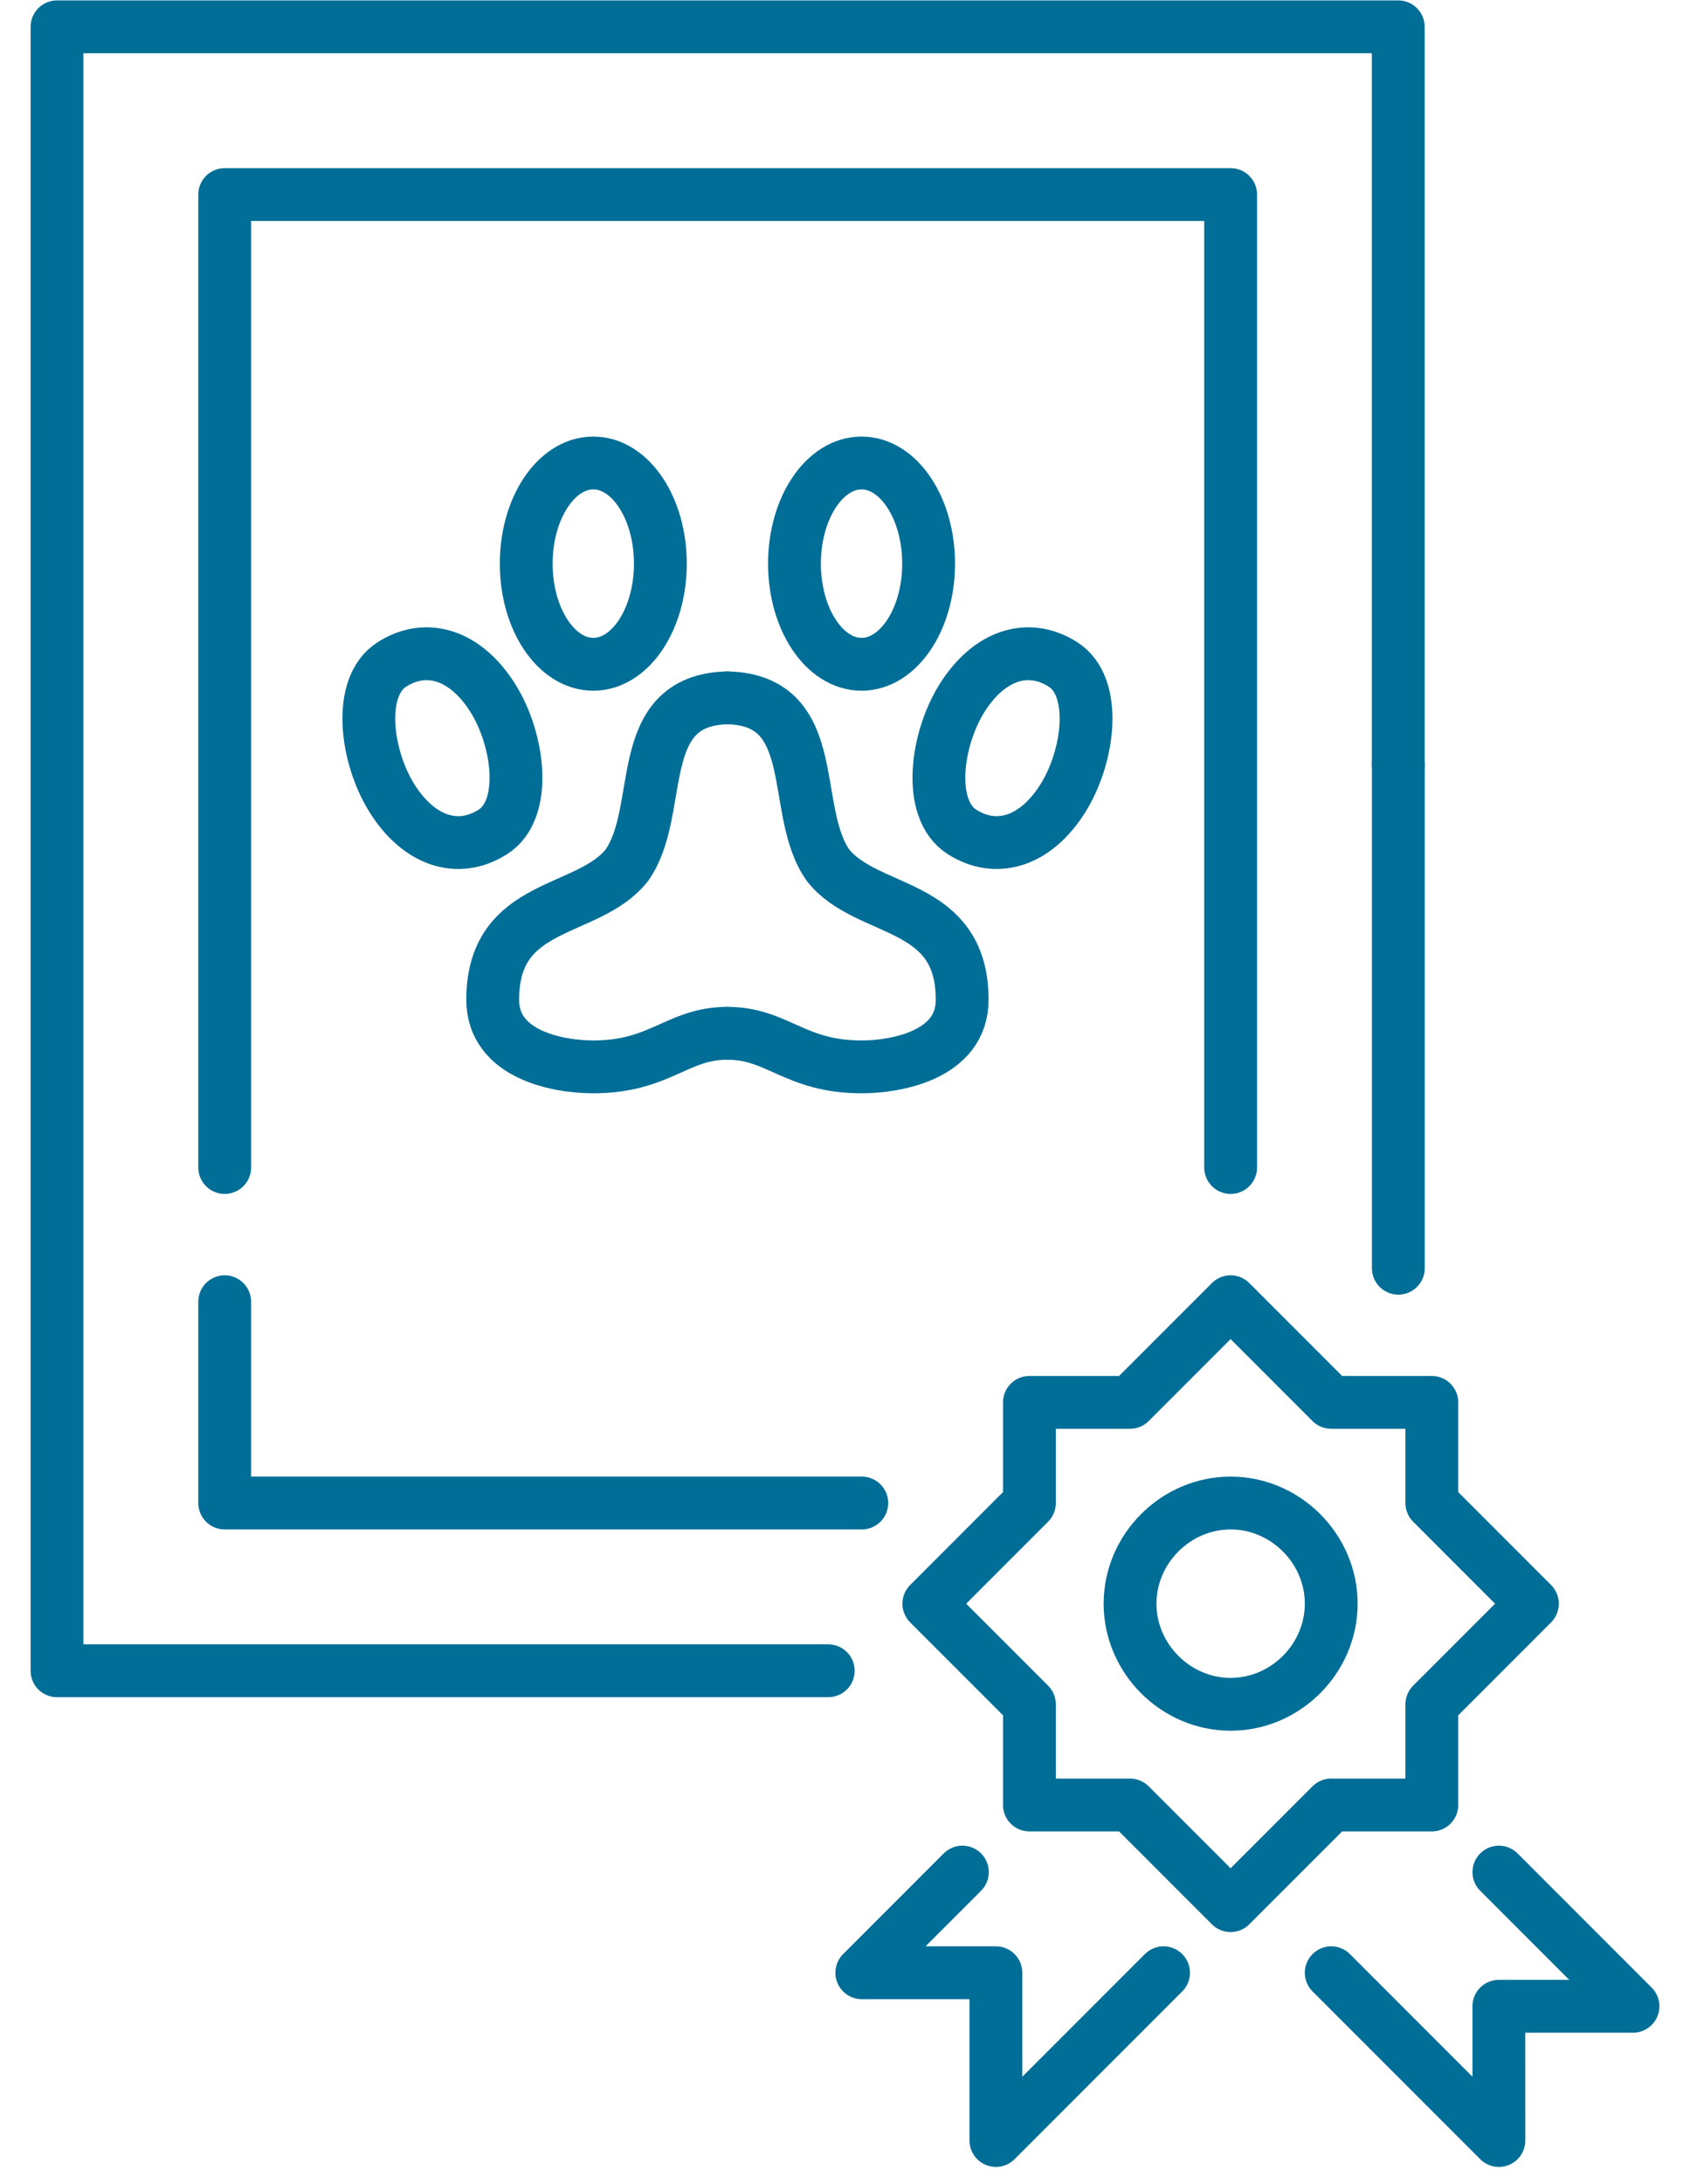
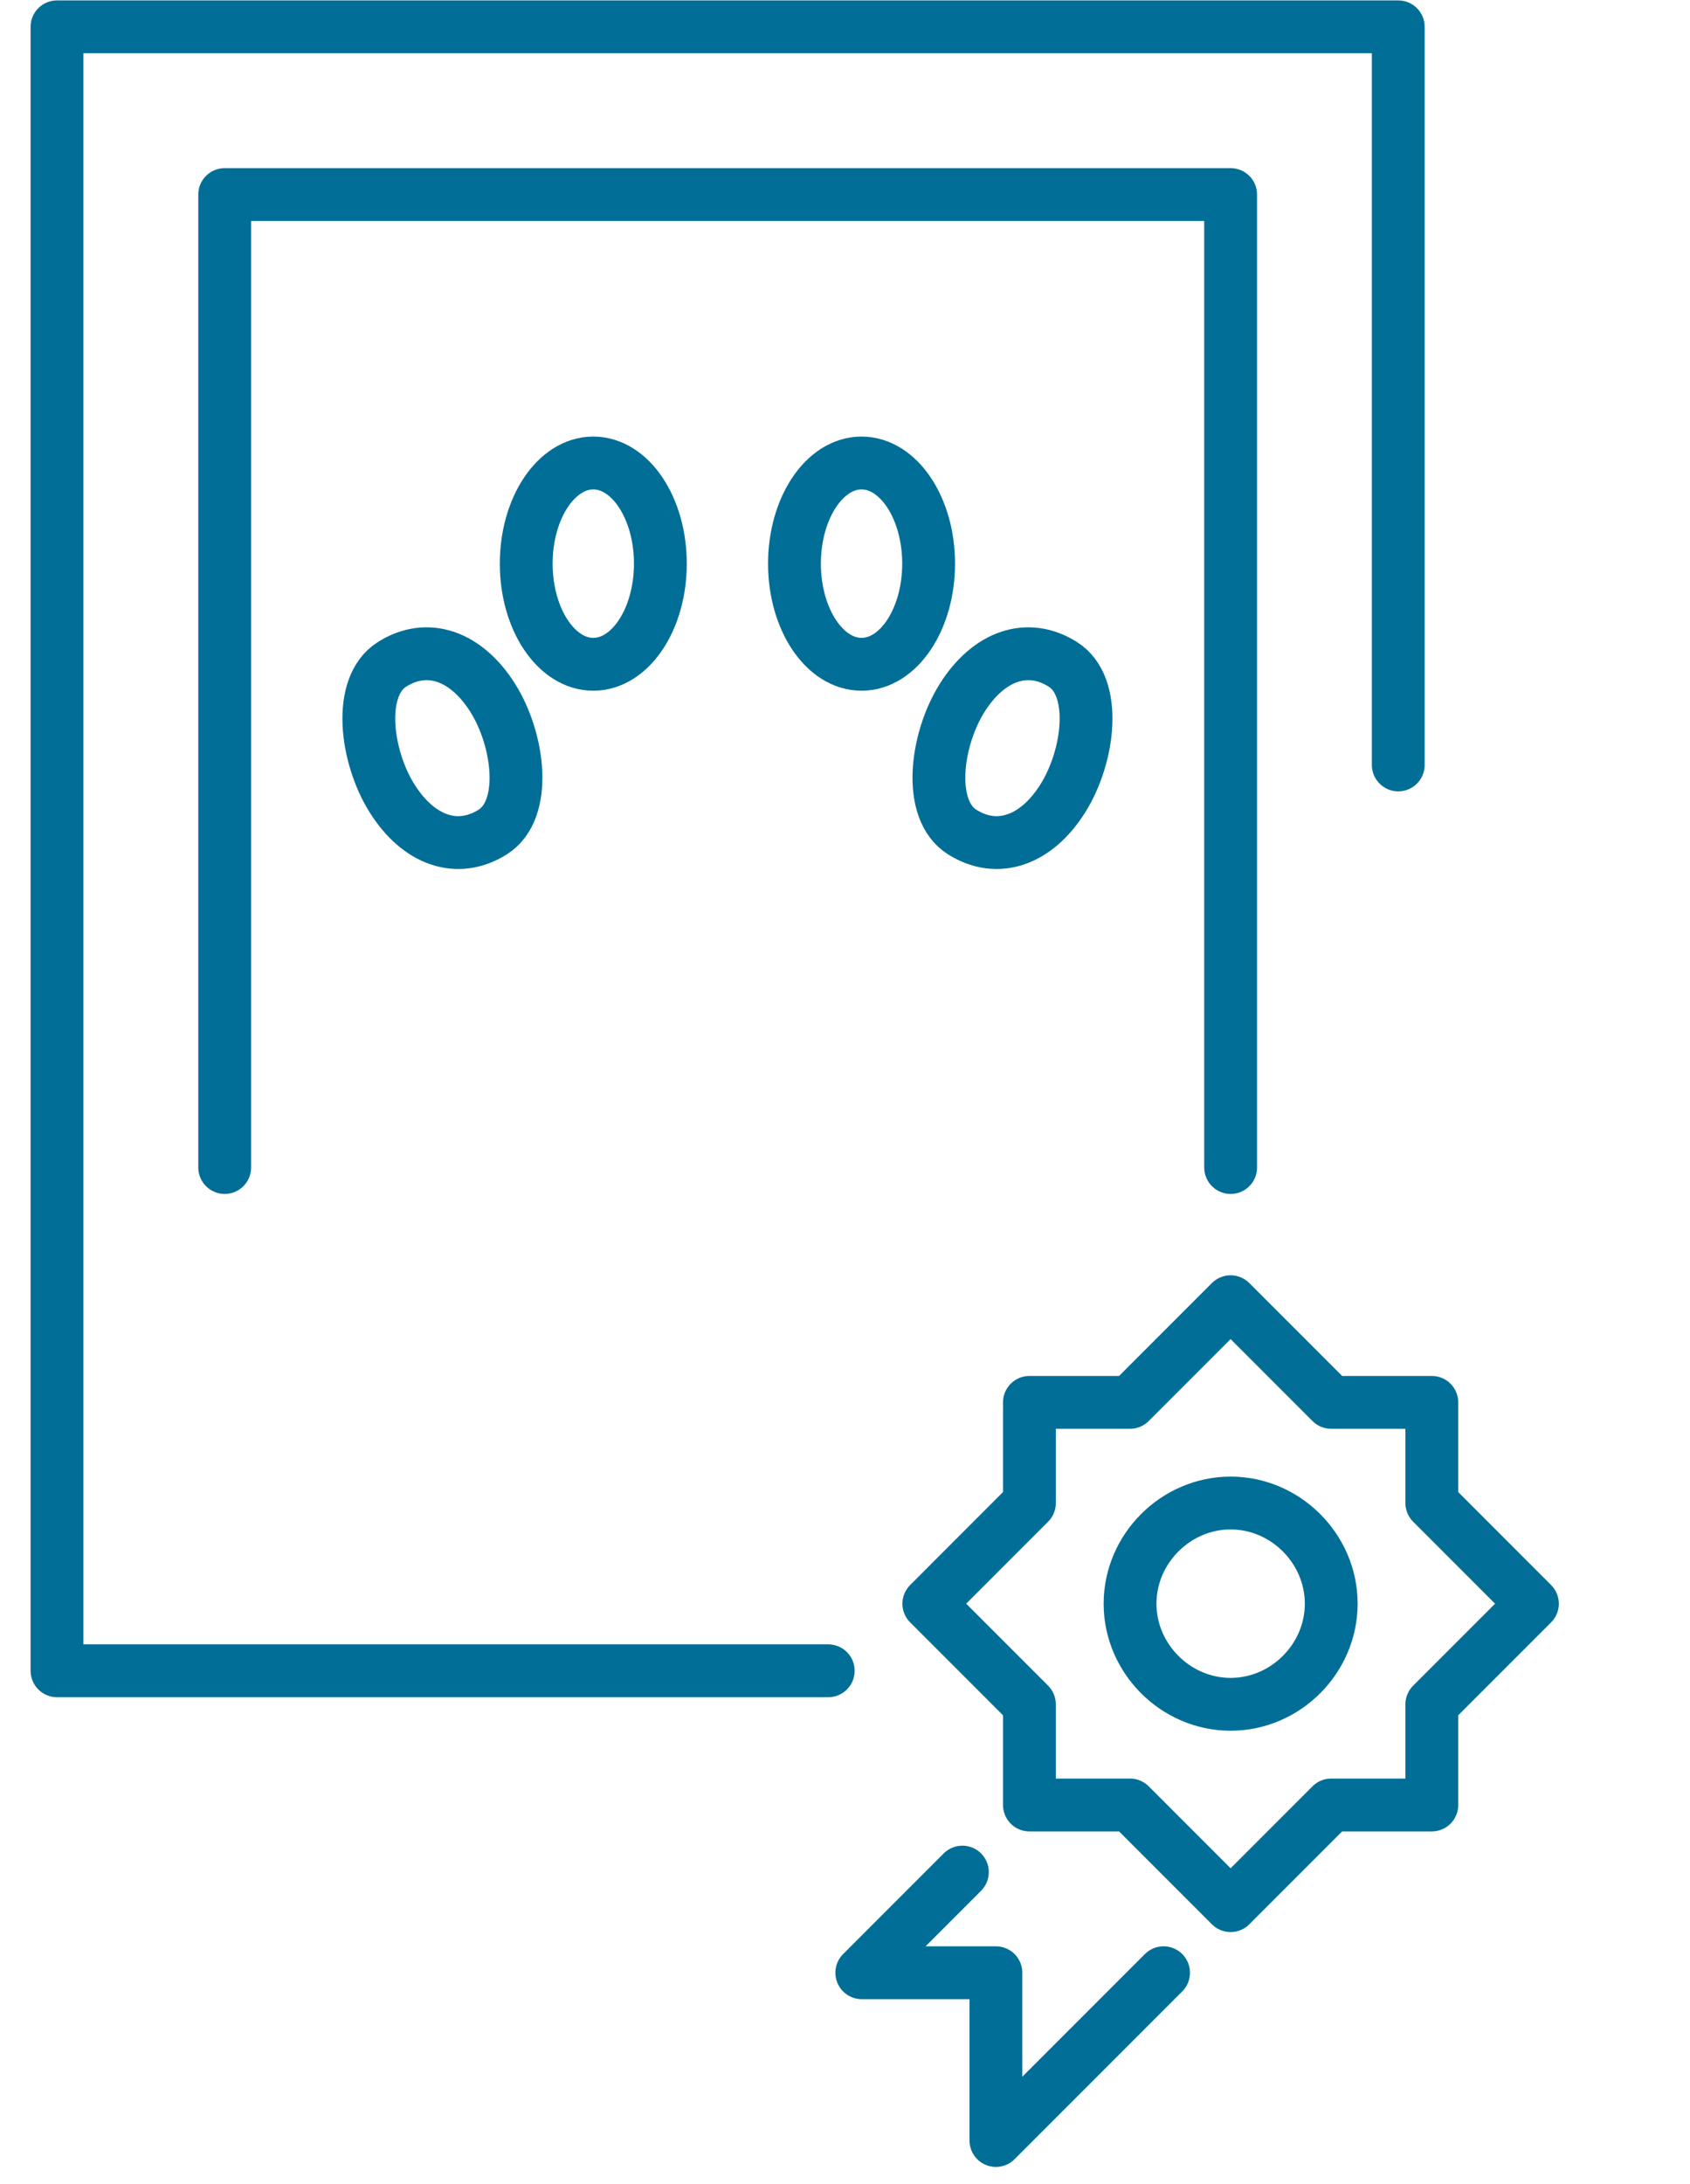
<svg xmlns="http://www.w3.org/2000/svg" width="48" height="62" viewBox="0 0 48 62" fill="none">
  <path d="M11.137 22.666C11.887 23.859 12.991 24.25 13.994 23.619C14.997 22.987 14.745 21.002 13.994 19.809C13.243 18.617 12.14 18.225 11.137 18.857C10.133 19.488 10.386 21.474 11.137 22.666Z" stroke="#006E96" stroke-width="1.5" stroke-linecap="round" stroke-linejoin="round" />
  <path d="M30.185 22.666C29.435 23.859 28.331 24.25 27.328 23.619C26.325 22.987 26.578 21.002 27.328 19.809C28.079 18.617 29.182 18.225 30.185 18.857C31.189 19.488 30.936 21.474 30.185 22.666Z" stroke="#006E96" stroke-width="1.5" stroke-linecap="round" stroke-linejoin="round" />
-   <path d="M20.661 29.332C19.234 29.332 18.756 30.285 16.851 30.285C15.861 30.285 13.994 29.95 13.994 28.38C13.994 25.57 16.688 25.957 17.797 24.57C18.907 23.025 17.925 19.881 20.654 19.809" stroke="#006E96" stroke-width="1.5" stroke-linecap="round" stroke-linejoin="round" />
-   <path d="M20.661 29.332C22.088 29.332 22.566 30.285 24.471 30.285C25.461 30.285 27.328 29.95 27.328 28.38C27.328 25.57 24.634 25.957 23.525 24.57C22.415 23.025 23.397 19.881 20.668 19.809" stroke="#006E96" stroke-width="1.5" stroke-linecap="round" stroke-linejoin="round" />
  <path d="M24.47 18.857C25.522 18.857 26.375 17.578 26.375 16C26.375 14.422 25.522 13.143 24.47 13.143C23.418 13.143 22.565 14.422 22.565 16C22.565 17.578 23.418 18.857 24.47 18.857Z" stroke="#006E96" stroke-width="1.5" stroke-linecap="round" stroke-linejoin="round" />
  <path d="M16.851 18.857C17.903 18.857 18.756 17.578 18.756 16C18.756 14.422 17.903 13.143 16.851 13.143C15.799 13.143 14.946 14.422 14.946 16C14.946 17.578 15.799 18.857 16.851 18.857Z" stroke="#006E96" stroke-width="1.5" stroke-linecap="round" stroke-linejoin="round" />
-   <path d="M39.716 36.001V21.715" stroke="#006E96" stroke-width="1.5" stroke-linecap="round" stroke-linejoin="round" />
  <path d="M39.714 21.714V0.762H1.619V47.428L23.524 47.428" stroke="#006E96" stroke-width="1.5" stroke-linecap="round" stroke-linejoin="round" />
-   <path d="M6.382 36.952V42.666H24.477" stroke="#006E96" stroke-width="1.5" stroke-linecap="round" stroke-linejoin="round" />
  <path d="M34.953 33.142V5.523H6.382V33.142" stroke="#006E96" stroke-width="1.5" stroke-linecap="round" stroke-linejoin="round" />
  <path d="M40.667 42.666L43.524 45.524L40.667 48.381V51.238H37.809L34.952 54.095L32.095 51.238H29.238V48.381L26.381 45.524L29.238 42.666V39.809H32.095L34.952 36.952L37.809 39.809H40.667V42.666Z" stroke="#006E96" stroke-width="1.5" stroke-linecap="round" stroke-linejoin="round" />
  <path d="M34.953 48.38C33.394 48.38 32.096 47.083 32.096 45.523C32.096 43.964 33.394 42.666 34.953 42.666C36.512 42.666 37.81 43.964 37.81 45.523C37.81 47.083 36.512 48.38 34.953 48.38Z" stroke="#006E96" stroke-width="1.5" stroke-linecap="round" stroke-linejoin="round" />
  <path d="M27.334 53.143L24.477 56H28.286V60.762L33.048 56" stroke="#006E96" stroke-width="1.5" stroke-linecap="round" stroke-linejoin="round" />
-   <path d="M42.572 53.143L46.381 56.952L42.571 56.952L42.572 60.762L37.81 56" stroke="#006E96" stroke-width="1.5" stroke-linecap="round" stroke-linejoin="round" />
</svg>